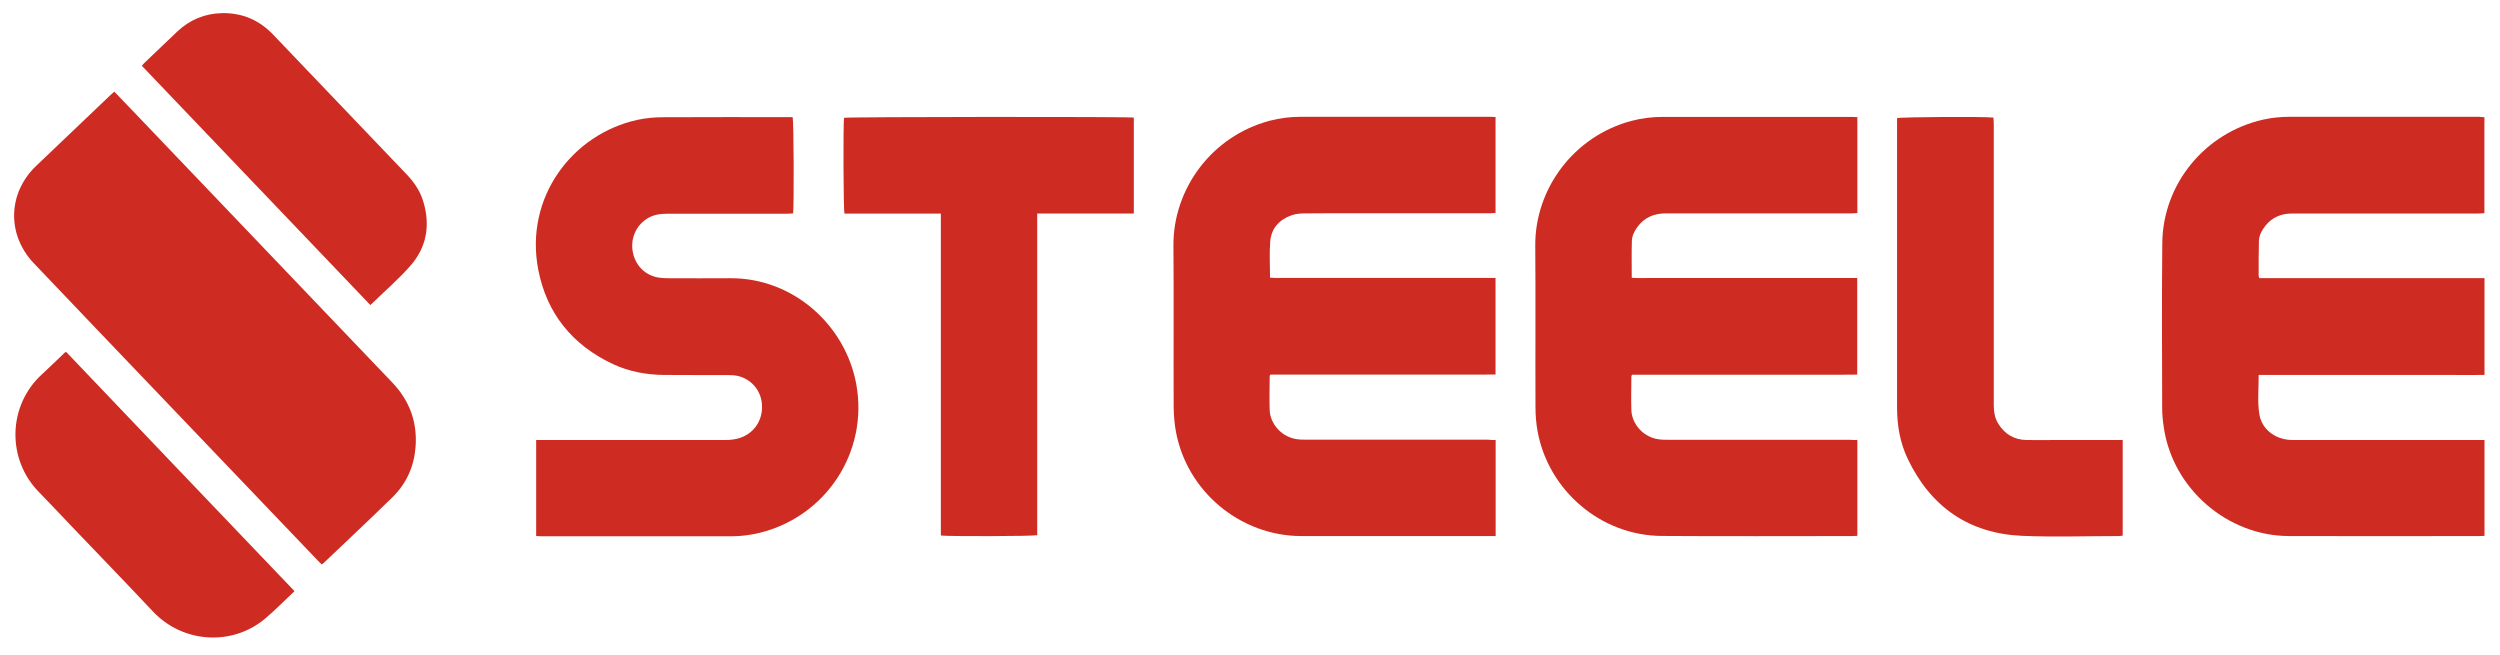
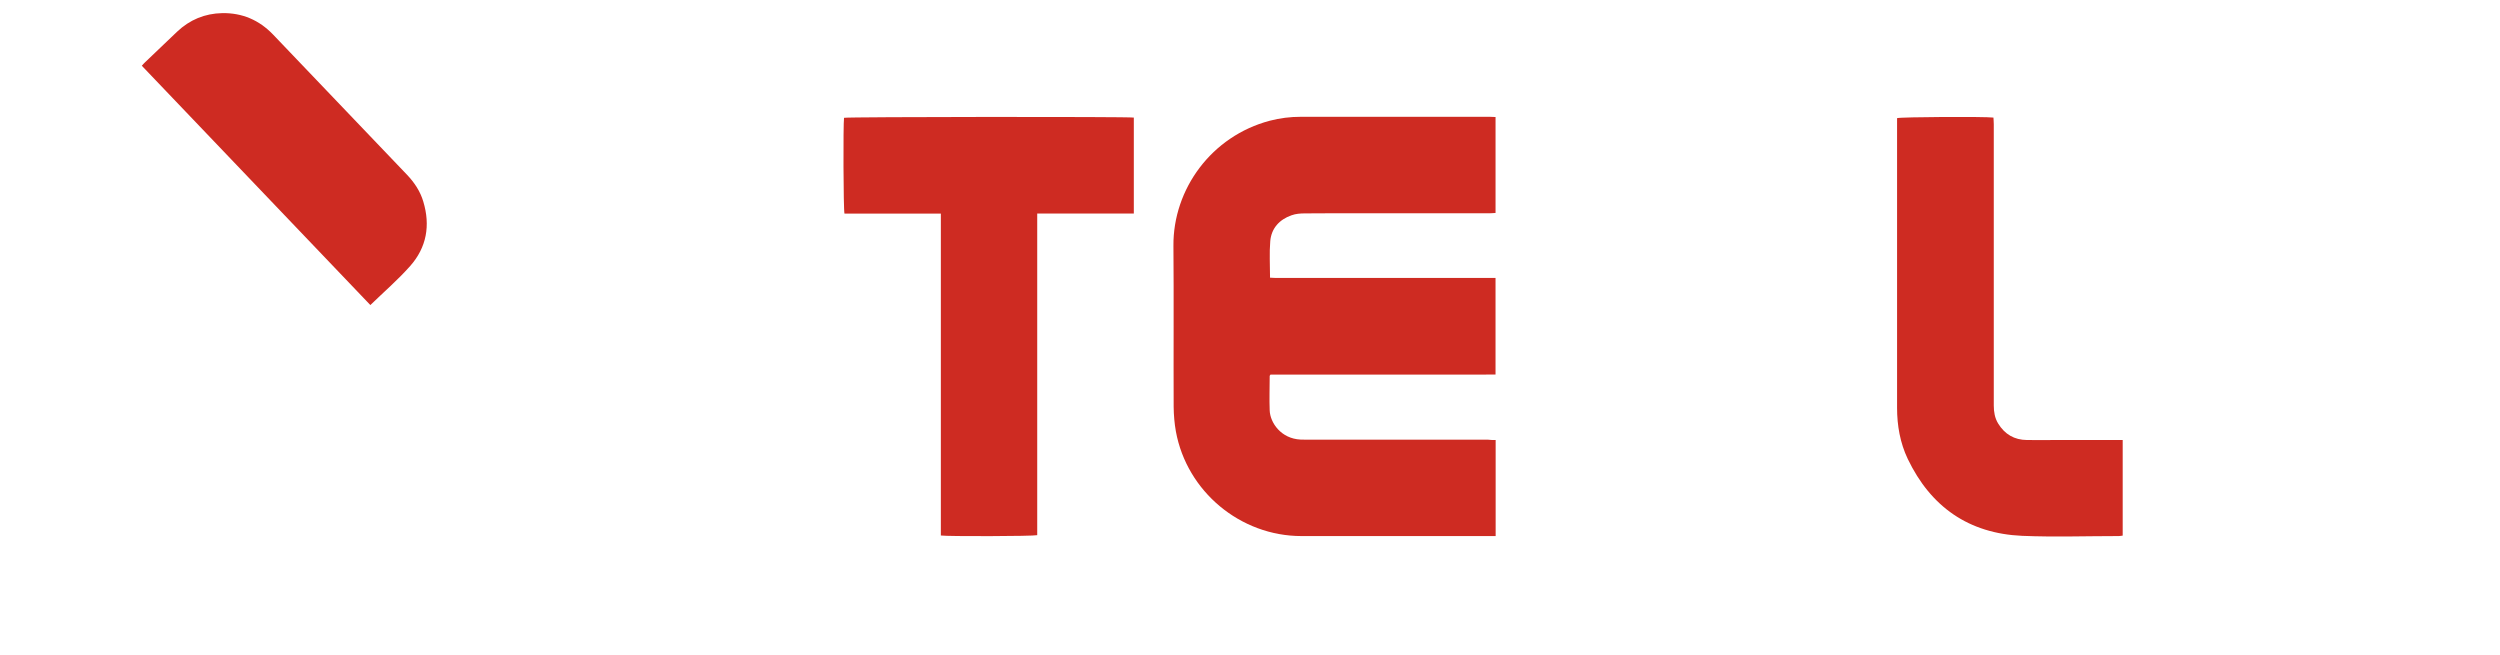
<svg xmlns="http://www.w3.org/2000/svg" version="1.1" id="Layer_1" x="0px" y="0px" width="222.83px" height="58.4px" viewBox="0 0 222.83 58.4" style="enable-background:new 0 0 222.83 58.4;" xml:space="preserve">
  <style type="text/css">
	.st0{fill:#CE2B22;}
</style>
  <g>
-     <path class="st0" d="M221.44,10.45c0,2.86,0,5.68,0,8.55c-0.18,0.01-0.35,0.03-0.52,0.03c-4.27,0-8.55,0-12.82,0   c-1.26,0-2.53,0-3.79,0c-0.96,0-1.77,0.32-2.38,1.08c-0.33,0.41-0.57,0.86-0.59,1.39c-0.03,1.04-0.02,2.07-0.02,3.11   c0,0.04,0.03,0.08,0.06,0.18c6.67,0,13.36,0,20.07,0c0,2.89,0,5.72,0,8.63c-1.13,0.01-2.24,0-3.34,0c-1.11,0-2.23,0-3.34,0   c-1.13,0-2.26,0-3.39,0c-1.11,0-2.23,0-3.34,0s-2.23,0-3.34,0s-2.22,0-3.38,0c0.01,1.22-0.13,2.39,0.07,3.55   c0.22,1.27,1.35,2.15,2.71,2.24c0.18,0.01,0.36,0.01,0.54,0.01c5.4,0,10.81,0,16.21,0c0.19,0,0.38,0,0.6,0c0,2.87,0,5.69,0,8.54   c-0.13,0.01-0.25,0.02-0.37,0.02c-5.69,0-11.38,0.02-17.07,0c-5.49-0.02-10.33-4.22-11.14-9.65c-0.09-0.58-0.15-1.17-0.15-1.75   c-0.01-4.9-0.04-9.8,0.01-14.71c0.05-5.29,3.82-9.85,9-11.01c0.77-0.17,1.54-0.25,2.33-0.25c5.63,0,11.26,0,16.89,0   C221.1,10.42,221.26,10.44,221.44,10.45z" />
    <path class="st0" d="M133.31,39.22c0,2.88,0,5.7,0,8.56c-0.19,0-0.35,0-0.51,0c-5.6,0-11.2,0-16.8,0c-5.44,0-10.21-3.97-11.19-9.32   c-0.13-0.72-0.19-1.46-0.2-2.2c-0.02-4.78,0.02-9.56-0.02-14.35c-0.04-5.06,3.4-9.78,8.59-11.15c0.91-0.24,1.83-0.35,2.77-0.35   c5.61,0,11.23,0,16.84,0c0.16,0,0.32,0.01,0.51,0.02c0,2.86,0,5.68,0,8.55c-0.19,0.01-0.37,0.03-0.56,0.03c-3.72,0-7.44,0-11.15,0   c-1.76,0-3.52-0.01-5.28,0.01c-0.4,0-0.82,0.03-1.2,0.17c-1.08,0.38-1.79,1.16-1.89,2.3c-0.09,1.06-0.02,2.13-0.02,3.26   c0.56,0.04,1.11,0.02,1.66,0.02c0.56,0,1.11,0,1.67,0s1.11,0,1.67,0s1.11,0,1.67,0s1.11,0,1.67,0c0.57,0,1.14,0,1.72,0   c0.56,0,1.11,0,1.67,0s1.11,0,1.67,0s1.11,0,1.67,0s1.11,0,1.67,0s1.11,0,1.67,0c0.55,0,1.11,0,1.69,0c0,2.88,0,5.71,0,8.61   c-0.5,0-1,0.01-1.51,0.01s-1.02,0-1.54,0c-0.53,0-1.05,0-1.58,0c-0.51,0-1.02,0-1.54,0c-0.51,0-1.02,0-1.54,0s-1.02,0-1.54,0   c-0.53,0-1.05,0-1.58,0c-0.51,0-1.02,0-1.54,0c-0.51,0-1.02,0-1.54,0s-1.02,0-1.54,0c-0.53,0-1.05,0-1.58,0c-0.51,0-1.02,0-1.54,0   c-0.51,0-1.02,0-1.49,0c-0.05,0.07-0.07,0.1-0.07,0.12c0,1.02-0.04,2.05,0,3.07c0.04,1.09,1,2.52,2.76,2.6   c0.2,0.01,0.39,0.01,0.59,0.01c5.37,0,10.75,0,16.12,0C132.87,39.22,133.06,39.22,133.31,39.22z" />
-     <path class="st0" d="M165.55,39.22c0,2.88,0,5.7,0,8.54c-0.16,0.01-0.29,0.02-0.42,0.02c-5.67,0-11.35,0.03-17.02-0.01   c-5.48-0.04-10.07-4.08-11.05-9.26c-0.14-0.73-0.2-1.49-0.2-2.24c-0.02-4.78,0.02-9.56-0.02-14.35c-0.04-5.07,3.41-9.78,8.59-11.15   c0.91-0.24,1.83-0.35,2.77-0.35c5.61,0,11.23,0,16.84,0c0.16,0,0.32,0.01,0.51,0.02c0,2.86,0,5.68,0,8.55   c-0.19,0.01-0.37,0.03-0.56,0.03c-3.79,0-7.59,0-11.38,0c-1.72,0-3.43,0-5.15,0c-1.05,0-1.91,0.37-2.53,1.23   c-0.27,0.37-0.47,0.79-0.48,1.25c-0.03,1.07-0.01,2.13-0.01,3.26c0.56,0.04,1.11,0.02,1.66,0.02c0.56,0,1.11,0,1.67,0   s1.11,0,1.67,0s1.11,0,1.67,0s1.11,0,1.67,0c0.57,0,1.14,0,1.72,0c0.56,0,1.11,0,1.67,0s1.11,0,1.67,0s1.11,0,1.67,0s1.11,0,1.67,0   s1.11,0,1.67,0c0.55,0,1.11,0,1.69,0c0,2.88,0,5.71,0,8.61c-0.5,0-1,0.01-1.51,0.01s-1.02,0-1.54,0c-0.53,0-1.05,0-1.58,0   c-0.51,0-1.02,0-1.54,0s-1.02,0-1.54,0s-1.02,0-1.54,0c-0.53,0-1.05,0-1.58,0c-0.51,0-1.02,0-1.54,0s-1.02,0-1.54,0s-1.02,0-1.54,0   c-0.53,0-1.05,0-1.58,0c-0.51,0-1.02,0-1.54,0c-0.51,0-1.02,0-1.49,0c-0.05,0.07-0.07,0.1-0.07,0.12c0,1.02-0.04,2.05,0,3.07   c0.04,1.1,1,2.52,2.76,2.6c0.2,0.01,0.39,0.01,0.59,0.01c5.37,0,10.75,0,16.12,0C165.11,39.22,165.31,39.22,165.55,39.22z" />
-     <path class="st0" d="M47.79,47.78c0-2.87,0-5.69,0-8.56c0.22,0,0.41,0,0.6,0c5.4,0,10.81,0,16.21,0c0.53,0,1.05-0.05,1.55-0.26   c1.2-0.5,1.87-1.64,1.76-2.96c-0.1-1.23-0.97-2.23-2.18-2.5c-0.29-0.06-0.6-0.07-0.9-0.07c-1.87-0.01-3.73,0.01-5.6-0.01   c-1.6-0.01-3.14-0.29-4.6-0.97c-3.62-1.7-5.91-4.52-6.66-8.44c-1.22-6.42,3.03-12.06,8.86-13.33c0.74-0.16,1.52-0.23,2.28-0.23   c3.7-0.02,7.4-0.01,11.11-0.01c0.15,0,0.3,0,0.43,0c0.1,0.35,0.13,7.93,0.04,8.58c-0.18,0.01-0.37,0.03-0.56,0.03   c-3.54,0-7.07,0-10.61,0c-0.33,0-0.67,0.02-0.99,0.09c-1.3,0.28-2.22,1.49-2.18,2.84c0.04,1.39,0.96,2.51,2.28,2.75   c0.28,0.05,0.57,0.07,0.85,0.07c1.87,0.01,3.73,0.01,5.6,0c5.59-0.04,10.27,4.15,11.24,9.44c1.1,6.01-2.67,11.79-8.6,13.25   c-0.82,0.2-1.66,0.31-2.5,0.31c-5.69,0-11.38,0-17.07,0C48.05,47.78,47.94,47.78,47.79,47.78z" />
-     <path class="st0" d="M10.19,8.17c0.5,0.53,0.98,1.03,1.46,1.52c7.77,8.13,15.54,16.27,23.31,24.4c1.54,1.61,2.25,3.53,2.08,5.75   c-0.13,1.72-0.8,3.24-2.04,4.46c-2.03,1.99-4.11,3.93-6.16,5.89c-0.04,0.04-0.09,0.07-0.16,0.12c-0.1-0.1-0.2-0.18-0.29-0.28   C21.77,43.1,15.15,36.18,8.53,29.25c-1.84-1.92-3.67-3.86-5.51-5.78c-2.42-2.54-2.34-6.25,0.2-8.68c2.21-2.11,4.42-4.22,6.63-6.32   C9.94,8.39,10.04,8.3,10.19,8.17z" />
    <path class="st0" d="M83.86,19.04c-2.92,0-5.76,0-8.59,0c-0.1-0.37-0.12-7.96-0.04-8.54c0.34-0.09,25.29-0.11,25.83-0.02   c0,2.83,0,5.66,0,8.55c-2.87,0-5.72,0-8.61,0c0,9.6,0,19.14,0,28.67c-0.37,0.1-8.02,0.12-8.59,0.03   C83.86,38.19,83.86,28.65,83.86,19.04z" />
    <path class="st0" d="M189.2,39.22c0,2.88,0,5.68,0,8.52c-0.11,0.01-0.23,0.04-0.34,0.04c-2.87,0-5.75,0.1-8.62-0.02   c-4.76-0.21-8.15-2.58-10.2-6.86c-0.68-1.43-0.95-2.97-0.95-4.55c0-8.46,0-16.93,0-25.39c0-0.15,0-0.3,0-0.43   c0.35-0.11,7.82-0.15,8.59-0.05c0.01,0.19,0.03,0.4,0.03,0.6c0,7.73,0,15.45,0,23.18c0,0.63,0,1.26,0,1.89   c0,0.56,0.09,1.11,0.39,1.6c0.59,0.96,1.44,1.46,2.57,1.47c0.84,0.01,1.69,0,2.53,0c1.81,0,3.61,0,5.42,0   C188.8,39.22,188.98,39.22,189.2,39.22z" />
    <path class="st0" d="M12.64,5.86c0.11-0.12,0.18-0.21,0.27-0.29c0.96-0.92,1.91-1.83,2.87-2.74c1.13-1.07,2.48-1.63,4.03-1.66   c1.78-0.03,3.29,0.62,4.52,1.9c3.99,4.17,7.98,8.35,11.97,12.53c0.65,0.69,1.16,1.46,1.43,2.37c0.64,2.12,0.3,4.08-1.17,5.74   c-1.08,1.22-2.33,2.3-3.55,3.48C26.21,20.06,19.43,12.97,12.64,5.86z" />
-     <path class="st0" d="M26.25,52.69c-0.89,0.84-1.71,1.68-2.61,2.44c-2.89,2.45-7.3,2.24-10-0.62c-2.38-2.53-4.8-5.03-7.2-7.54   c-0.99-1.03-1.96-2.08-2.96-3.1c-2.9-2.94-2.79-7.71,0.25-10.5c0.69-0.63,1.35-1.28,2.03-1.93c0.02-0.02,0.05-0.03,0.13-0.08   C12.65,38.46,19.43,45.55,26.25,52.69z" />
  </g>
</svg>